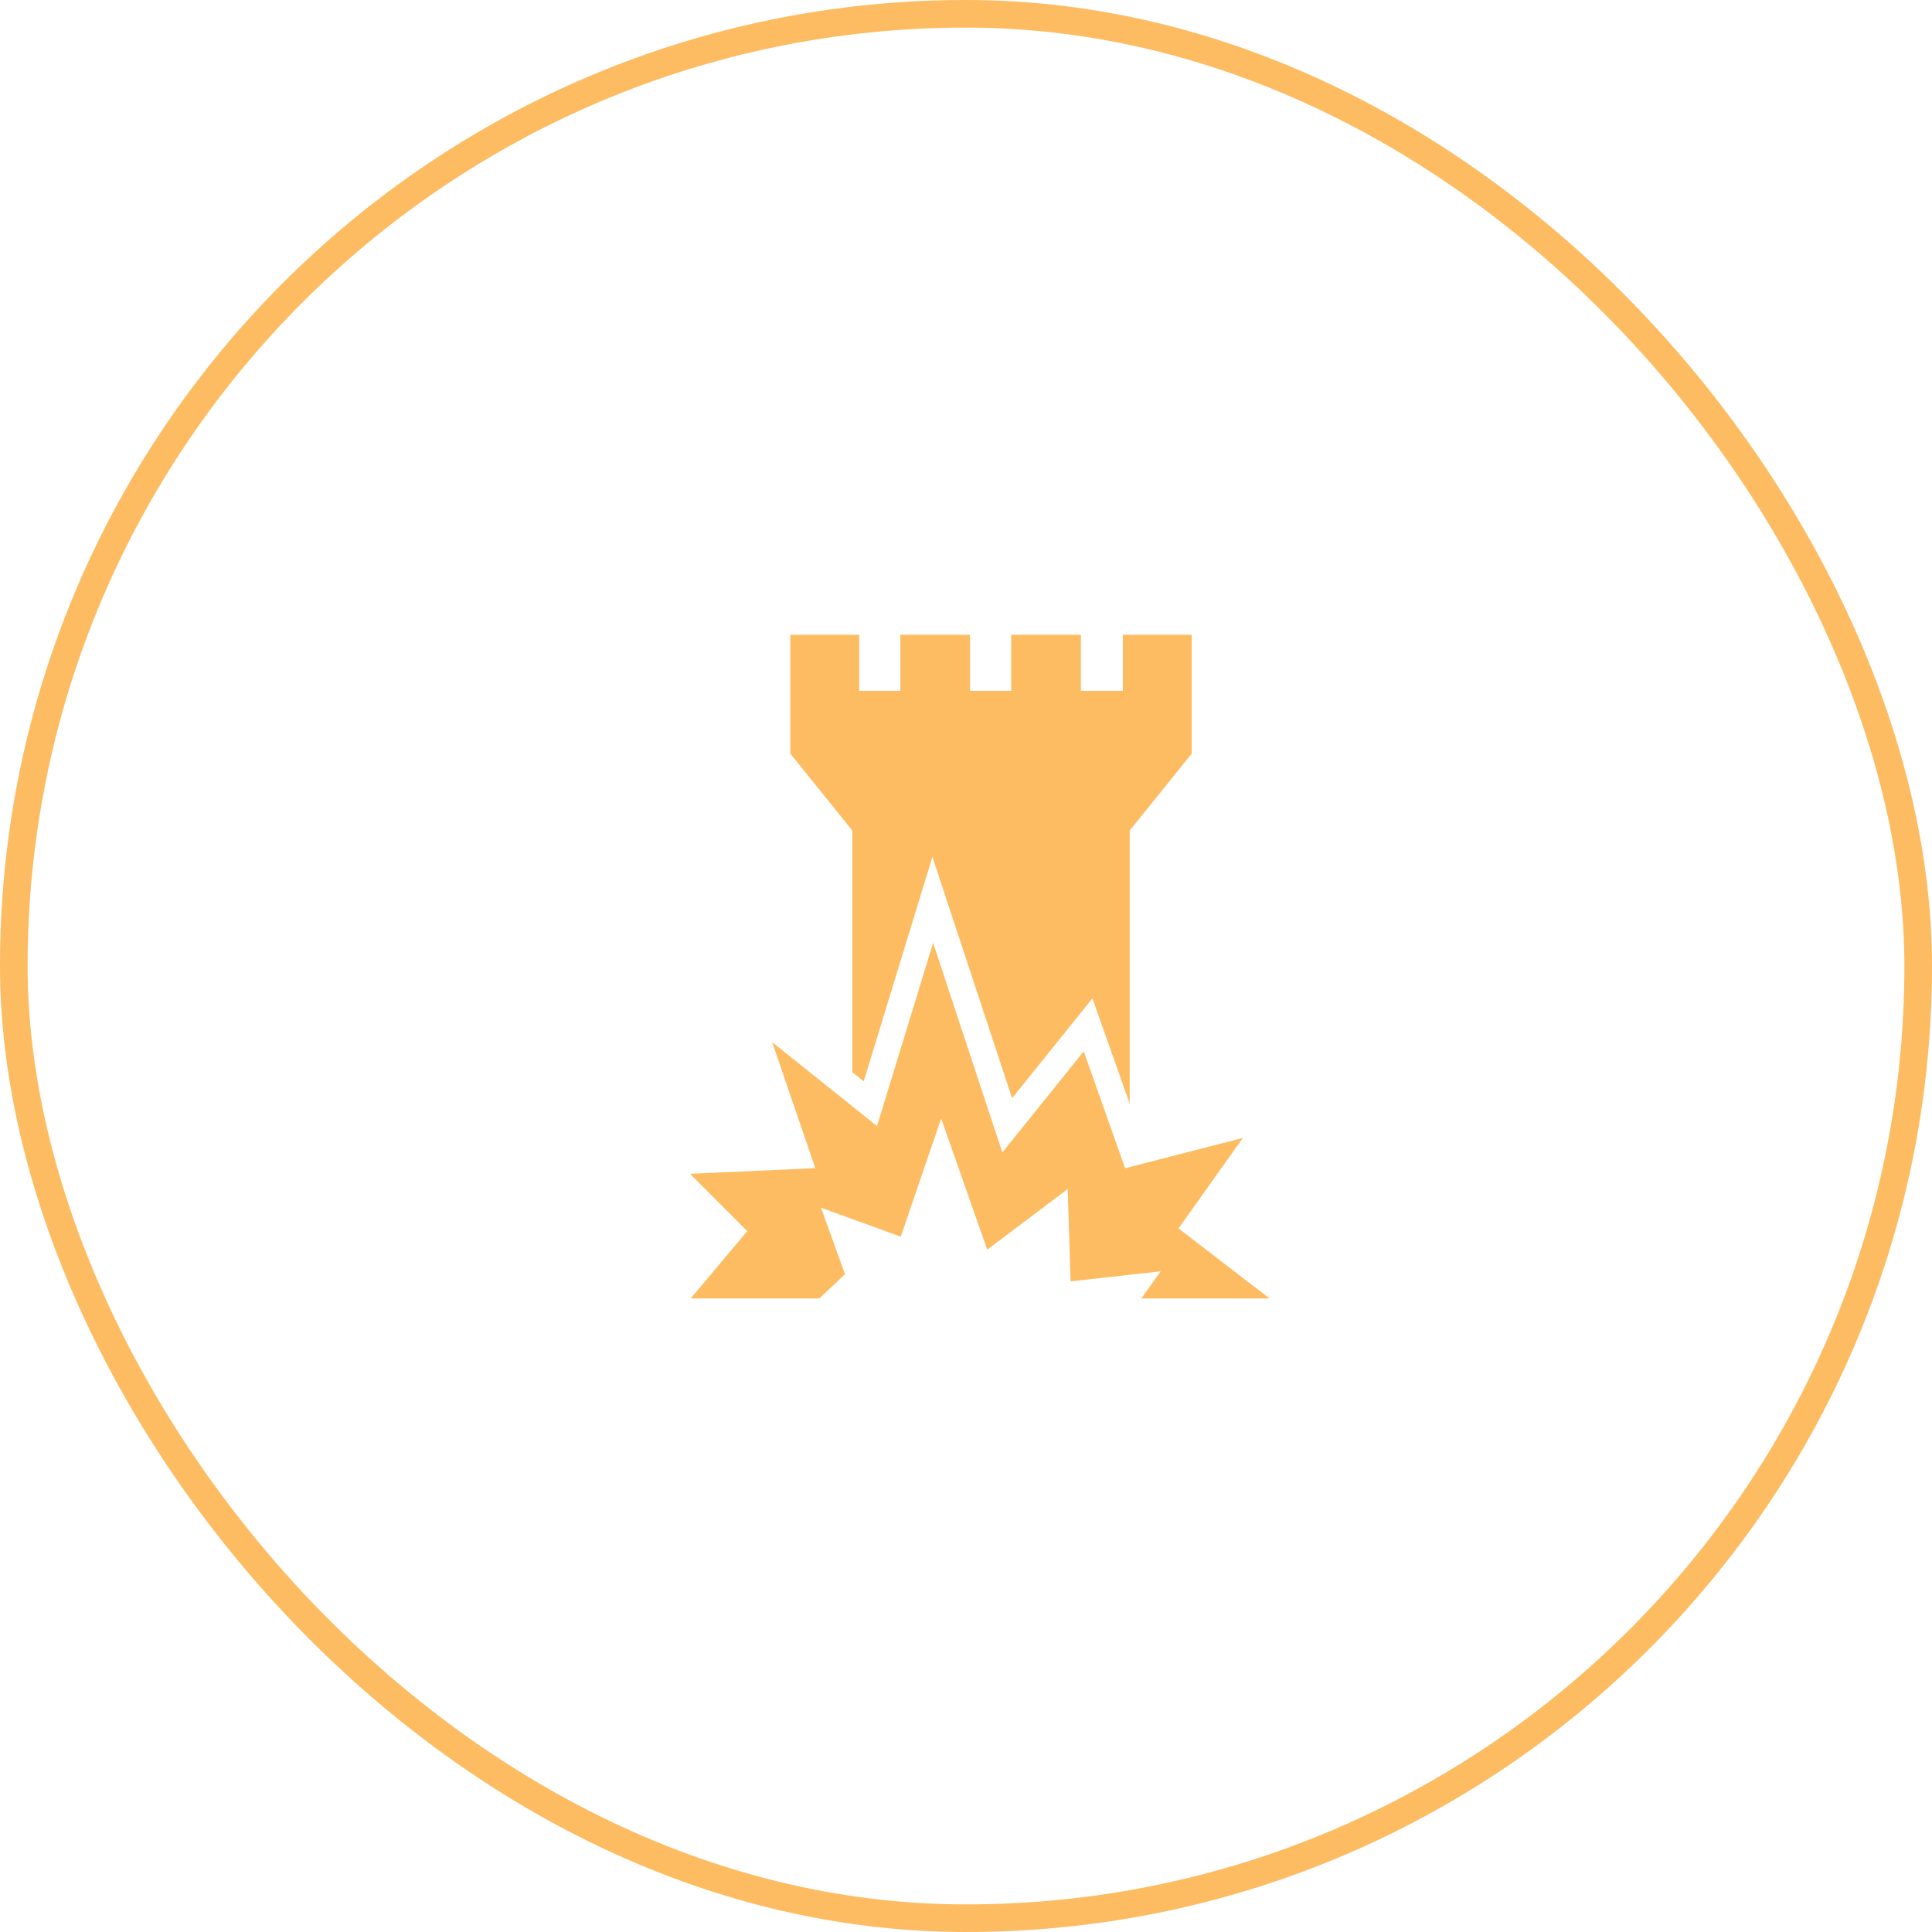
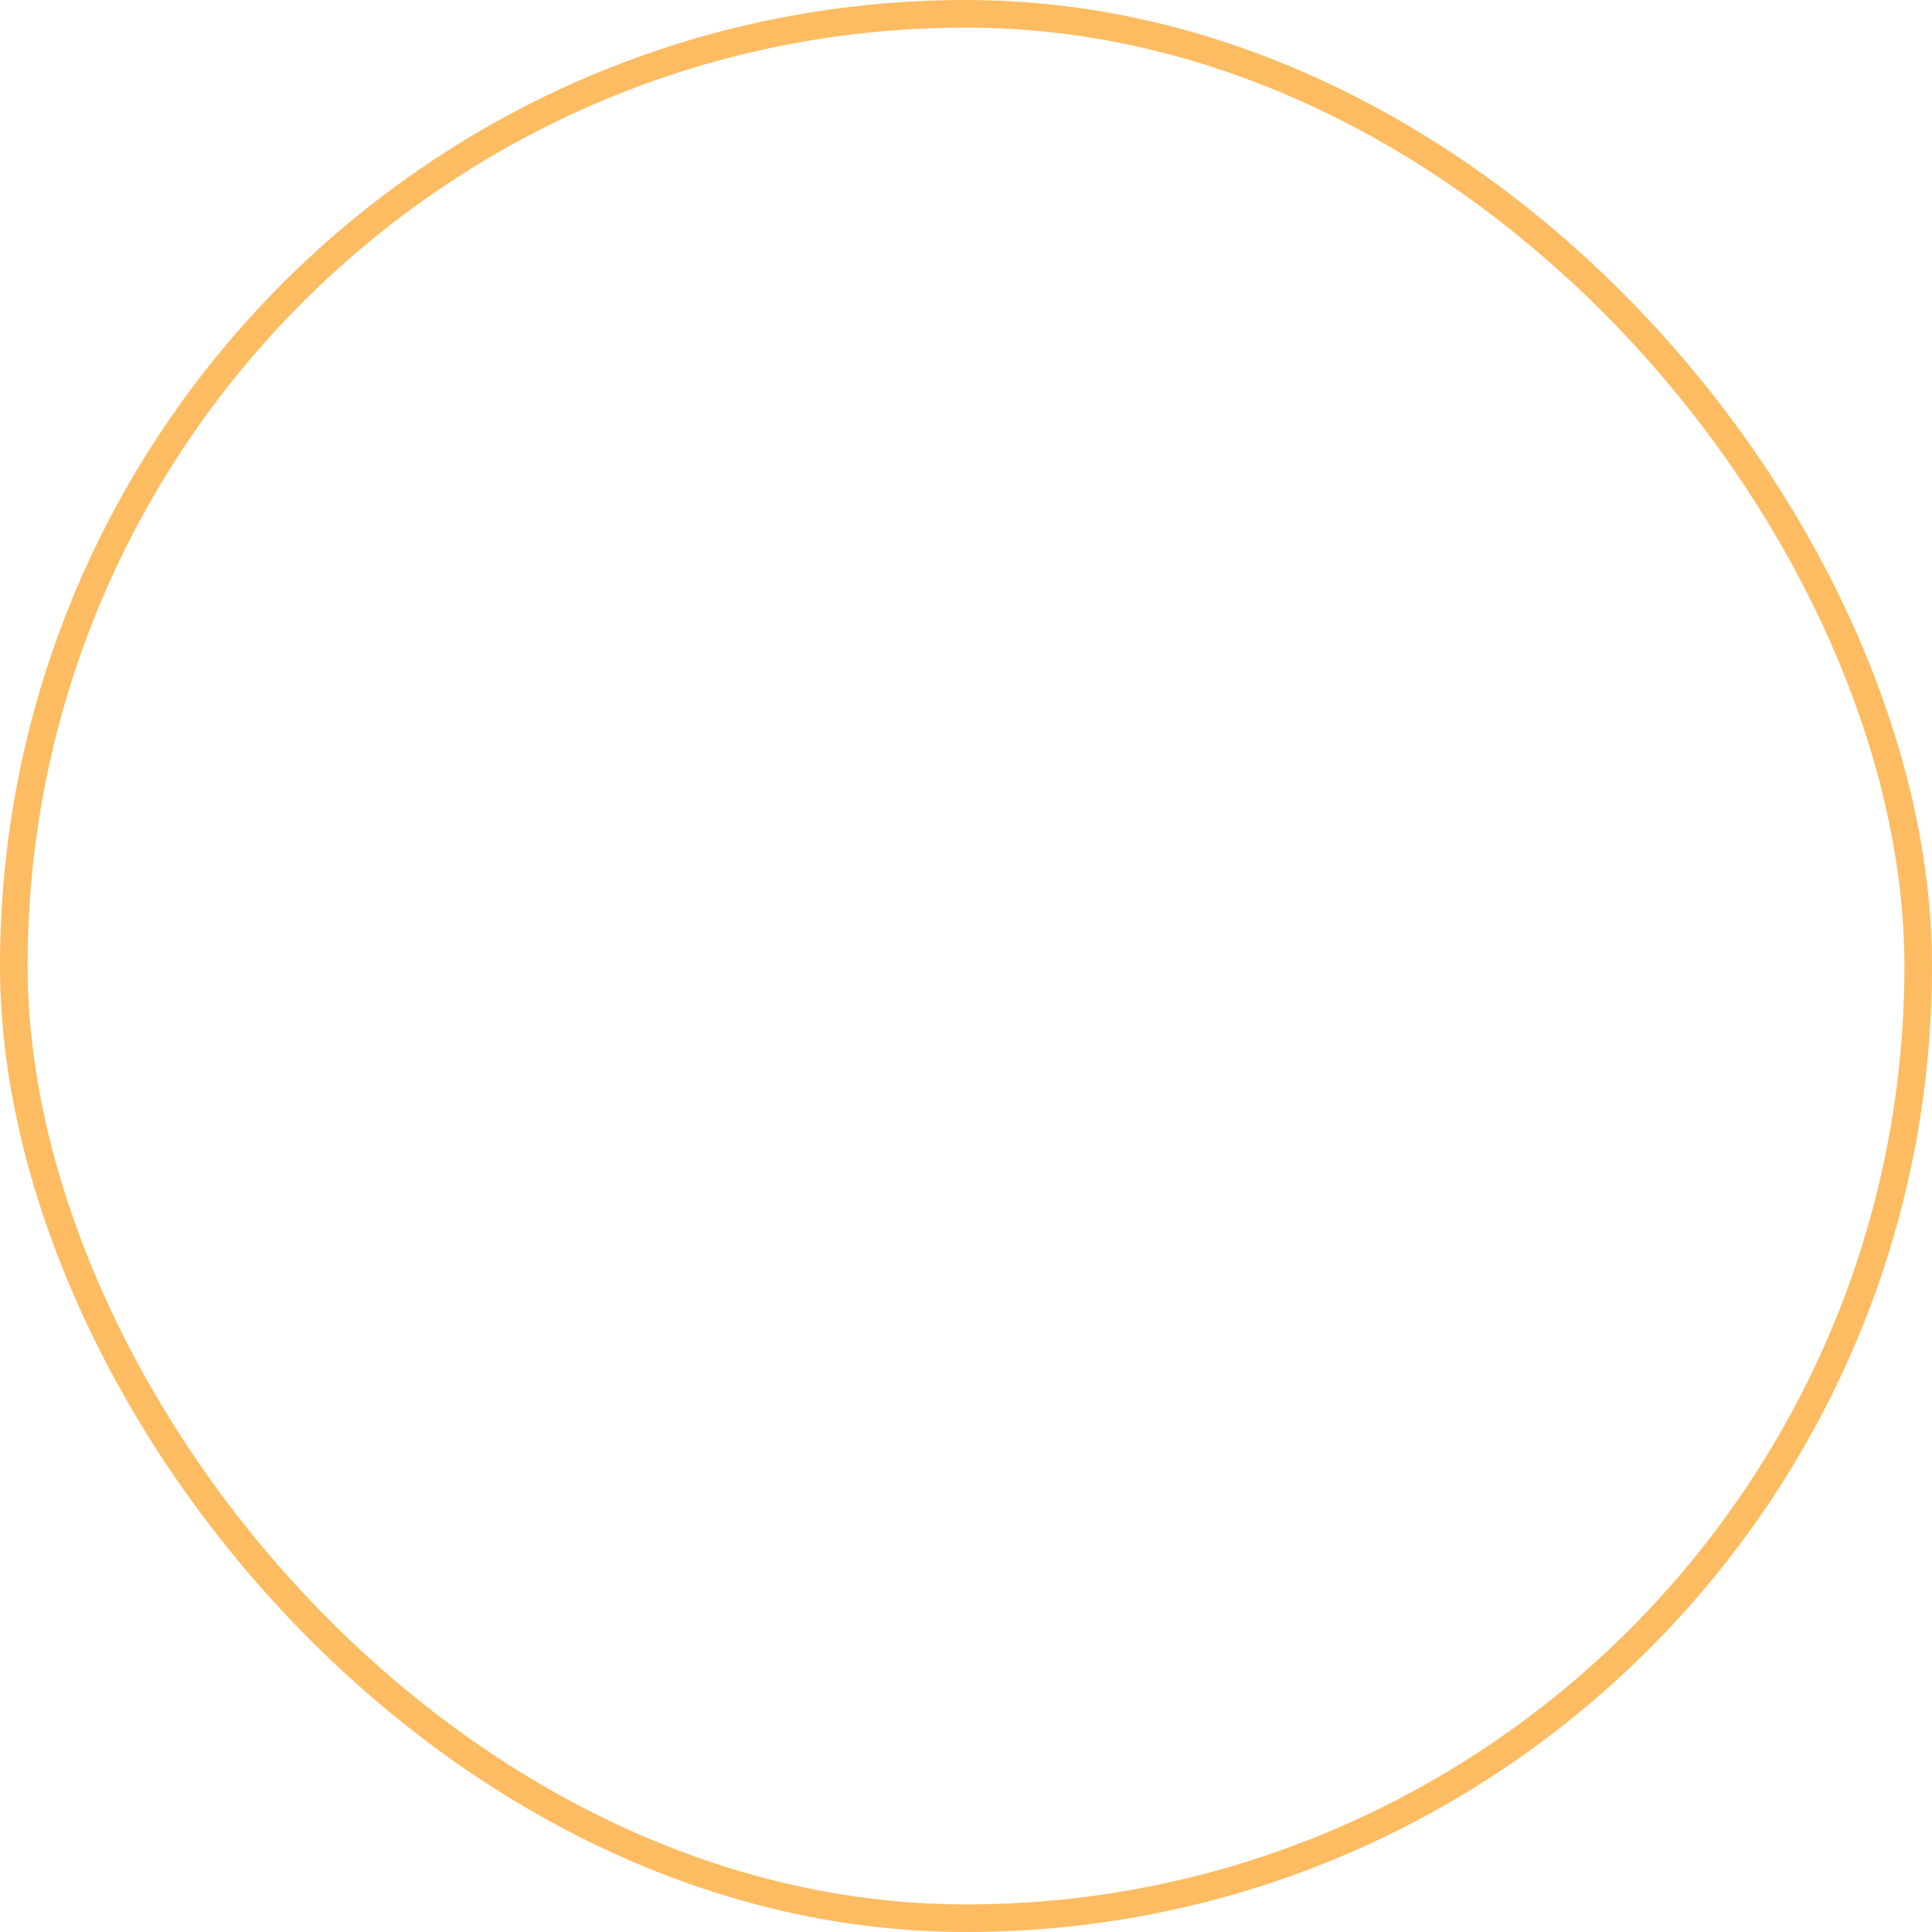
<svg xmlns="http://www.w3.org/2000/svg" width="70" height="70" viewBox="0 0 70 70" fill="none">
  <rect x="0.5" y="0.5" width="69" height="69" rx="34.5" stroke="#FDBC61" />
-   <path d="M28.634 23V27.306L30.881 30.092V38.848L31.294 39.178L33.783 31.045L36.67 39.79L39.581 36.173L40.931 39.99V30.092L43.178 27.306V23H40.682V25.031H39.162V23H36.638V25.031H35.146V23H32.622V25.031H31.13V23H28.634ZM33.809 34.16L31.776 40.799L27.977 37.76L29.54 42.324L25 42.53L27.075 44.606L25.025 47.045H29.685L30.615 46.168L29.747 43.757L32.636 44.808L34.1 40.524L35.77 45.278L38.685 43.08L38.79 46.426L42.054 46.062L41.354 47.045H46L42.699 44.508L45.032 41.229L40.764 42.327L39.266 38.091L36.316 41.756L33.809 34.16Z" fill="#FDBC61" />
</svg>